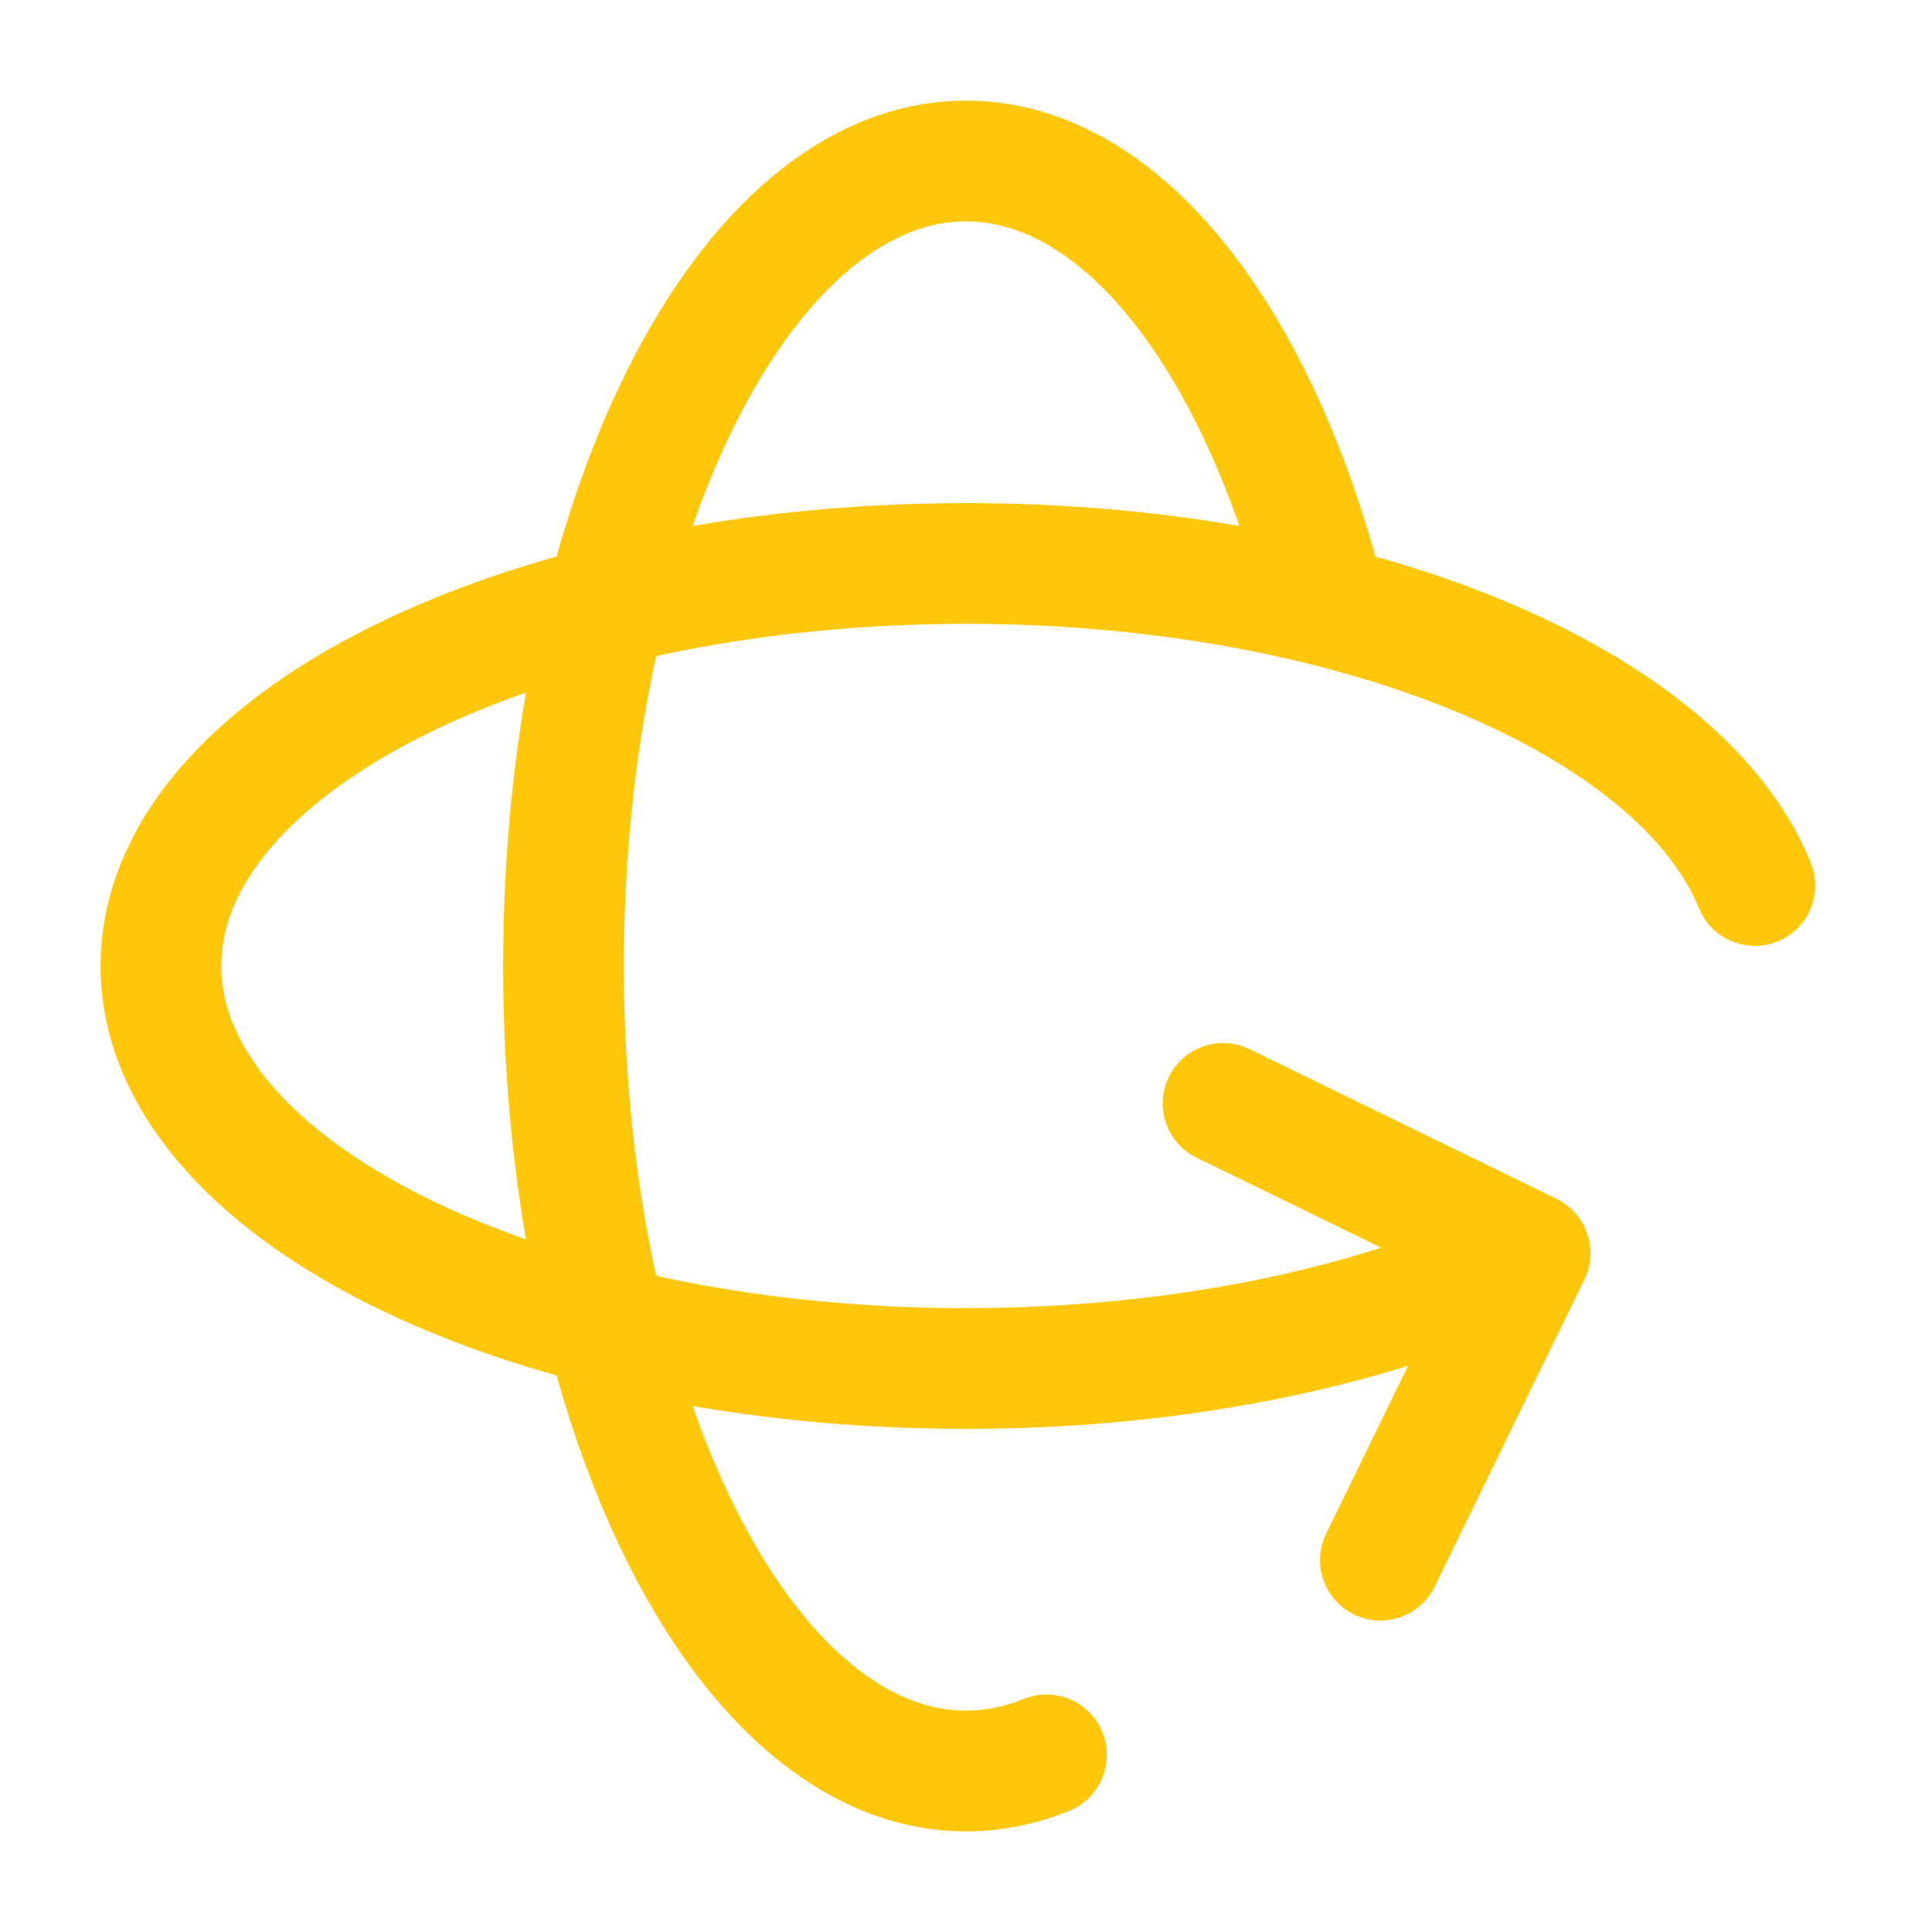
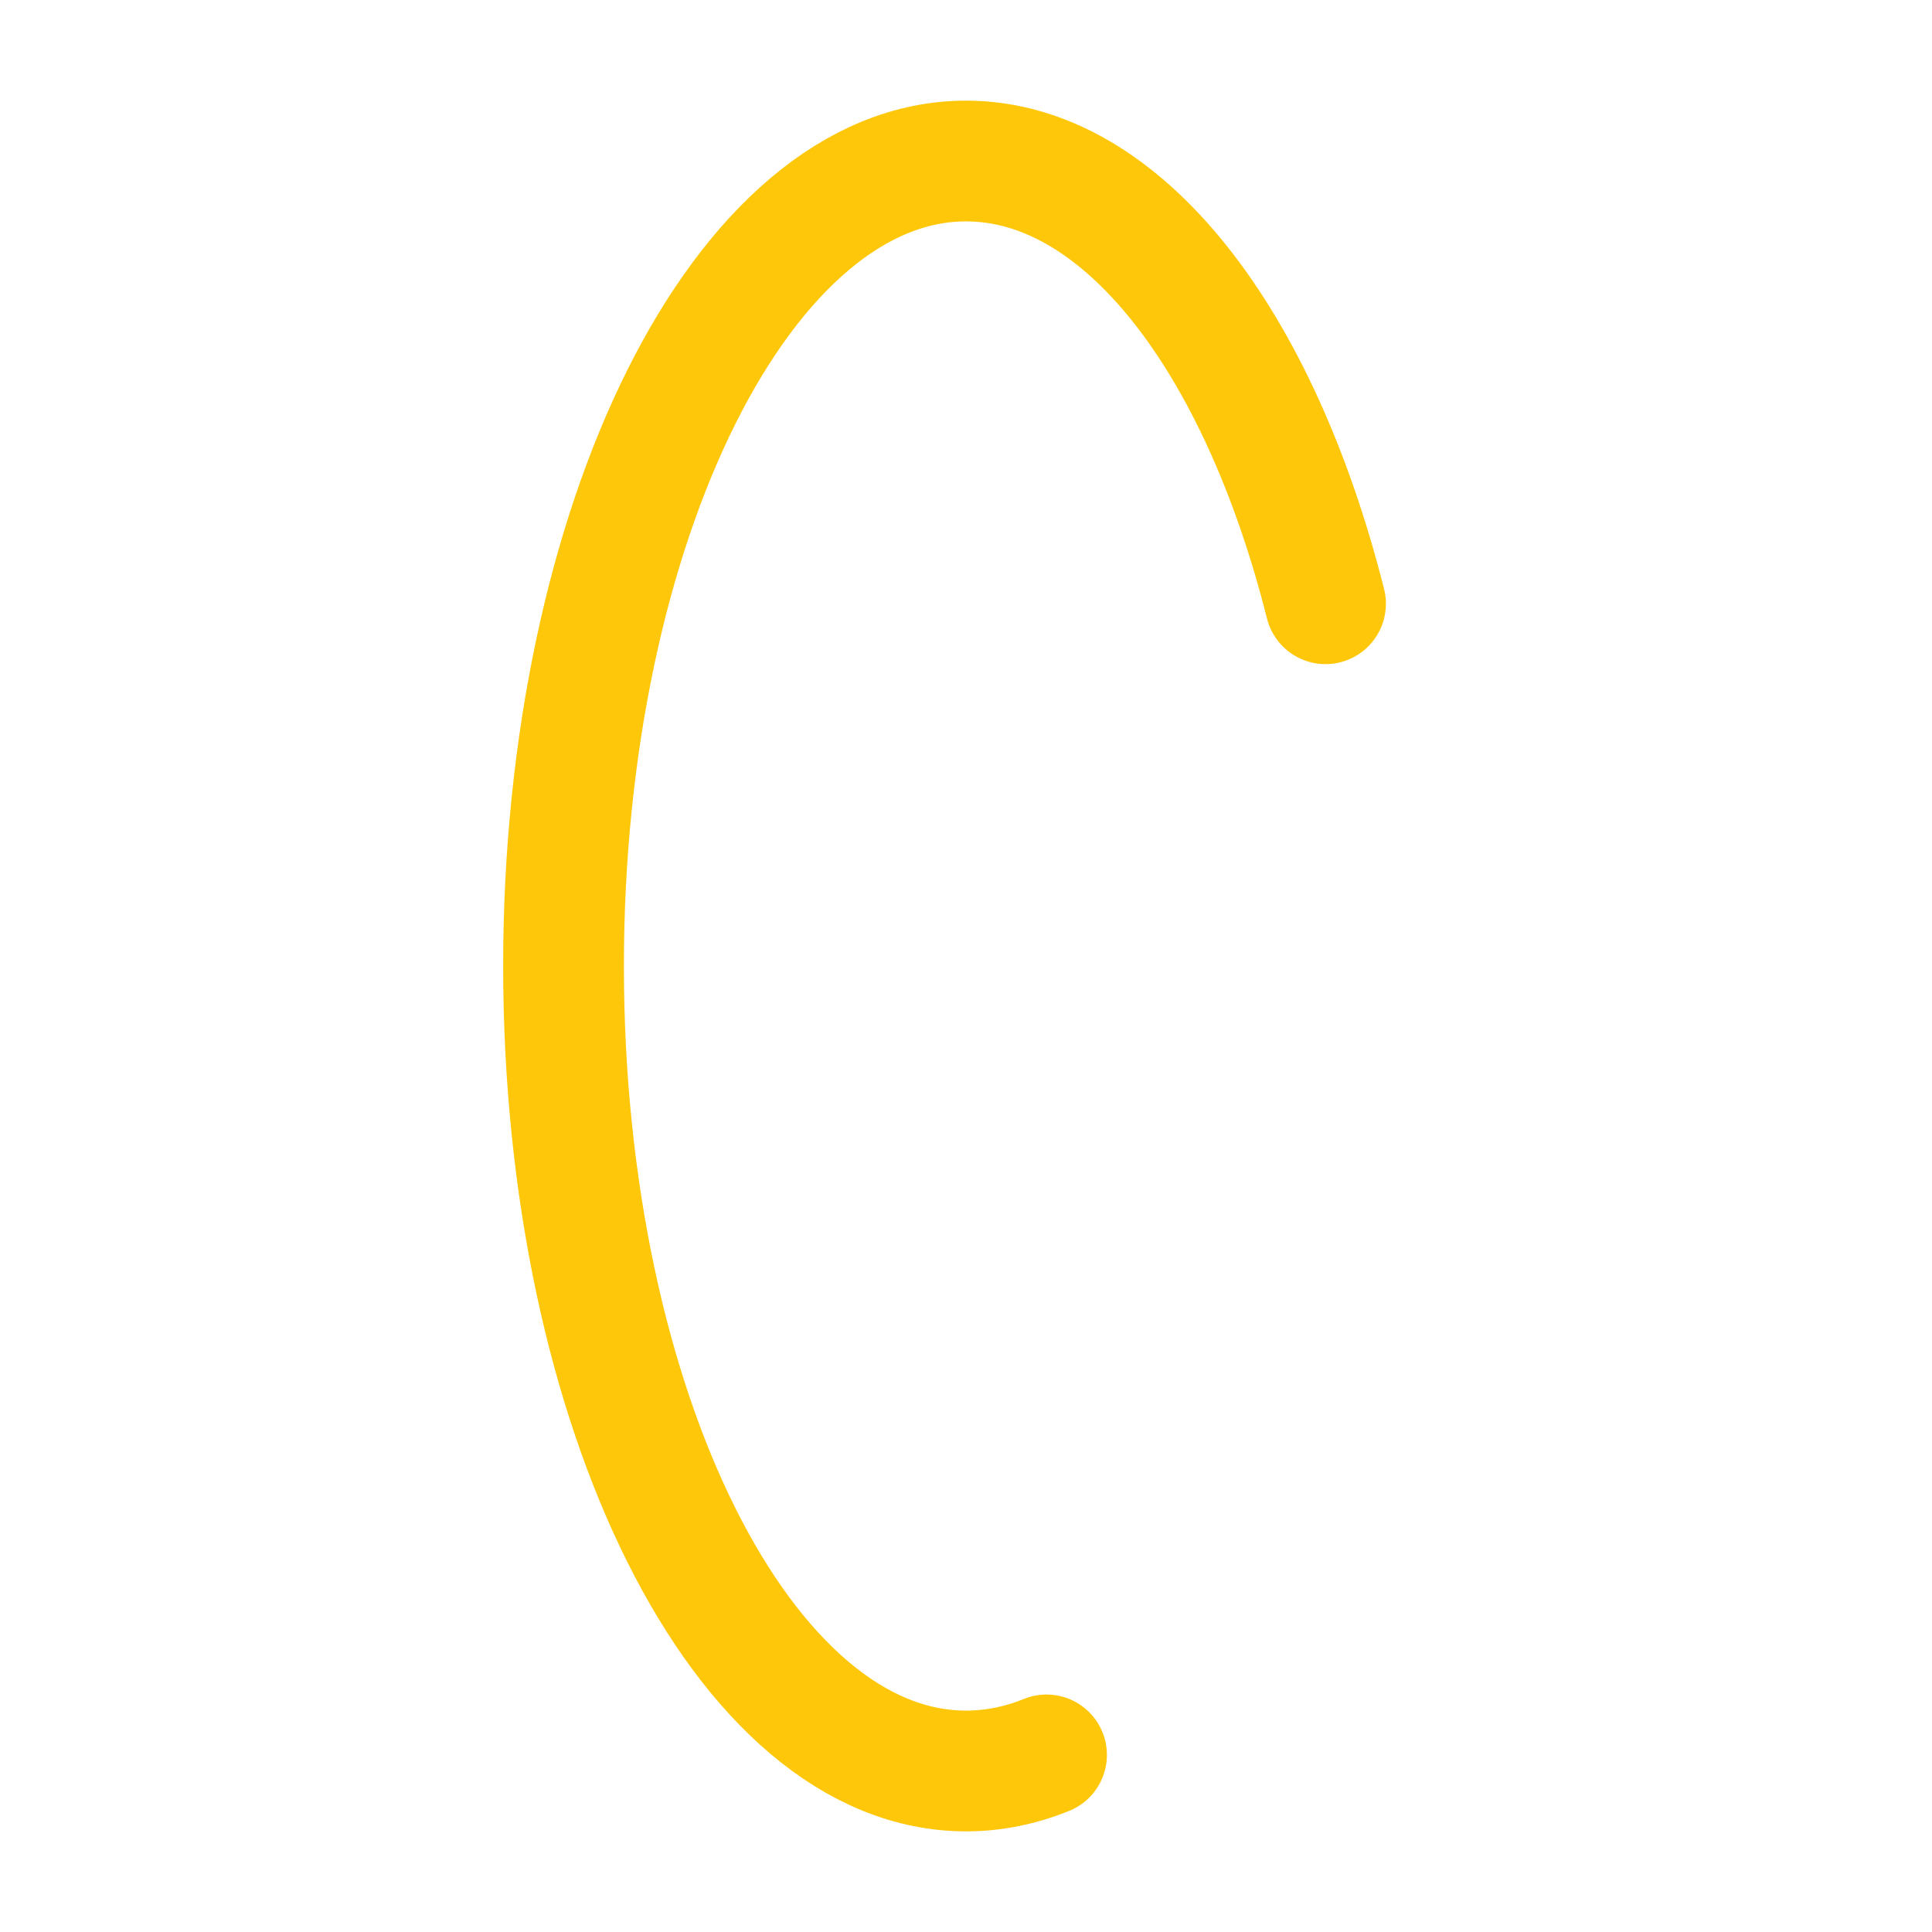
<svg xmlns="http://www.w3.org/2000/svg" width="44" height="44" viewBox="0 0 44 44" fill="none">
  <path d="M30.188 13.75C28.68 7.768 25.579 3.667 22.001 3.667C16.939 3.667 12.834 11.875 12.834 22C12.834 32.126 16.939 40.333 22.001 40.333C22.628 40.333 23.242 40.207 23.834 39.967" stroke="#FFC709" stroke-width="2.75" stroke-linecap="round" stroke-linejoin="round" />
-   <path d="M27.855 25.13L34.848 28.54L31.438 35.532" stroke="#FFC709" stroke-width="2.75" stroke-linecap="round" stroke-linejoin="round" />
-   <path d="M34.833 28.545C31.525 30.167 26.997 31.167 21.999 31.167C11.874 31.167 3.666 27.062 3.666 22C3.666 16.938 11.874 12.833 21.999 12.833C30.869 12.833 38.267 15.983 39.966 20.167" stroke="#FFC709" stroke-width="2.75" stroke-linecap="round" stroke-linejoin="round" />
</svg>